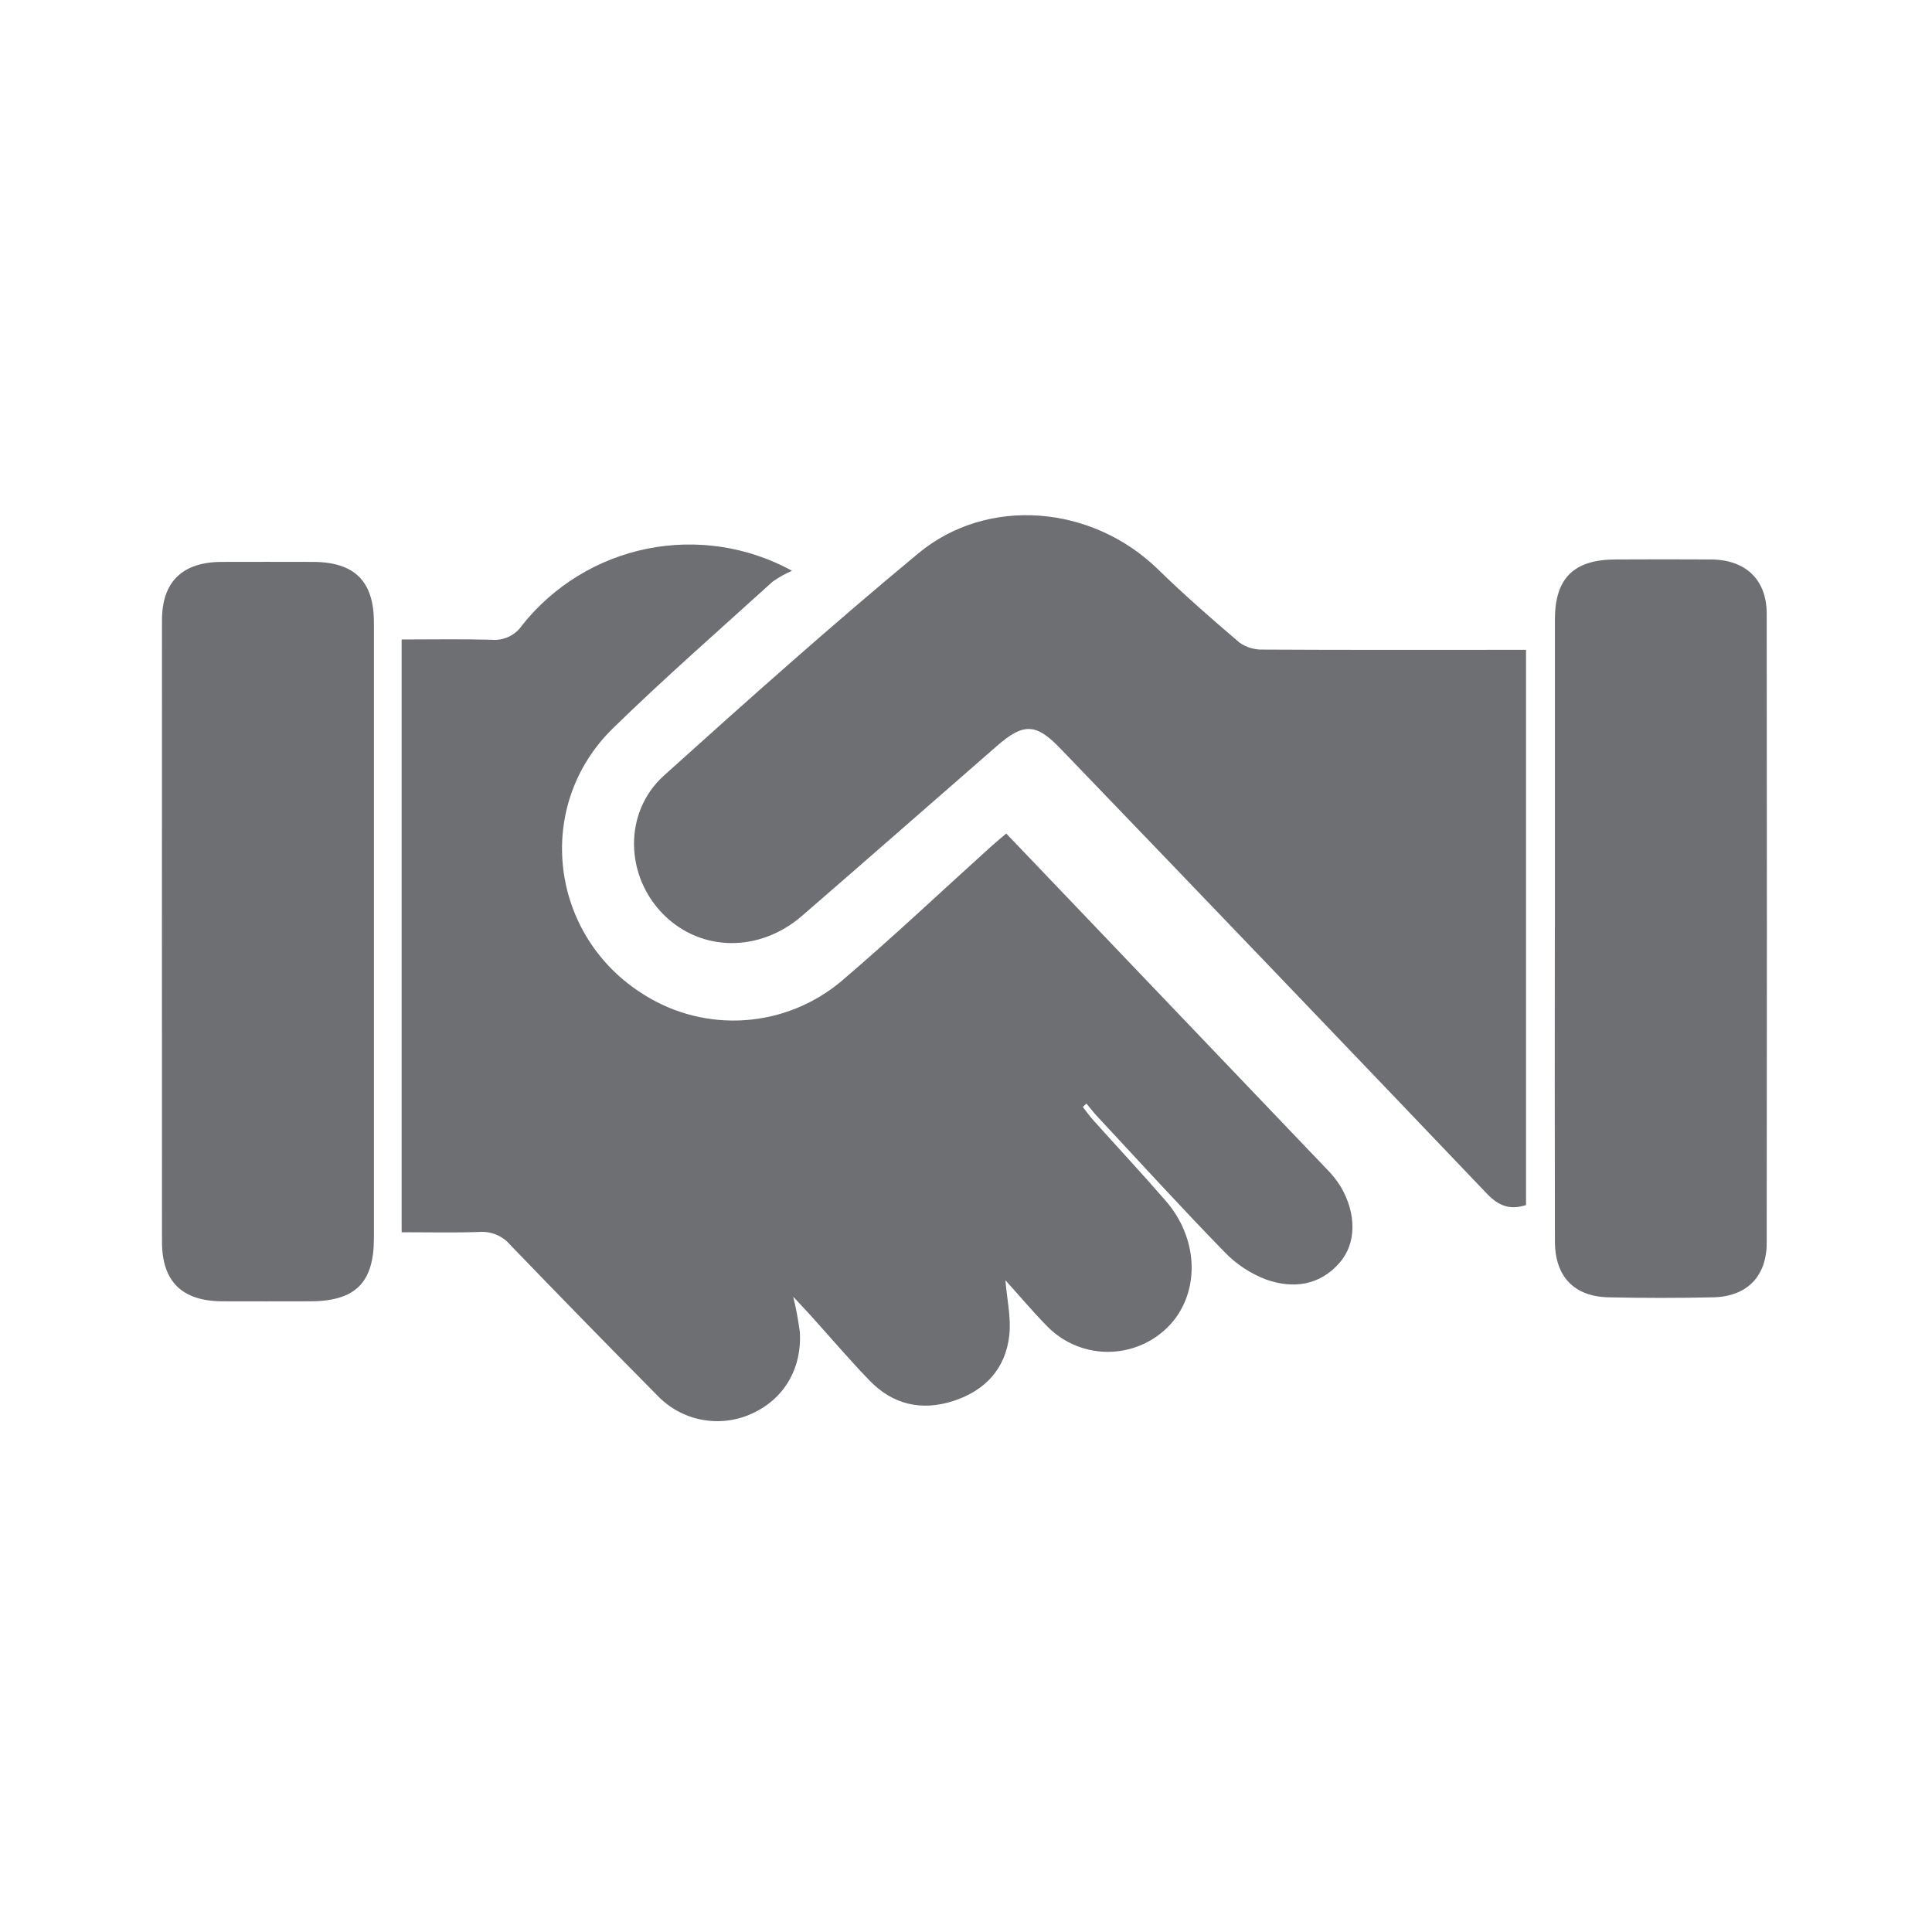
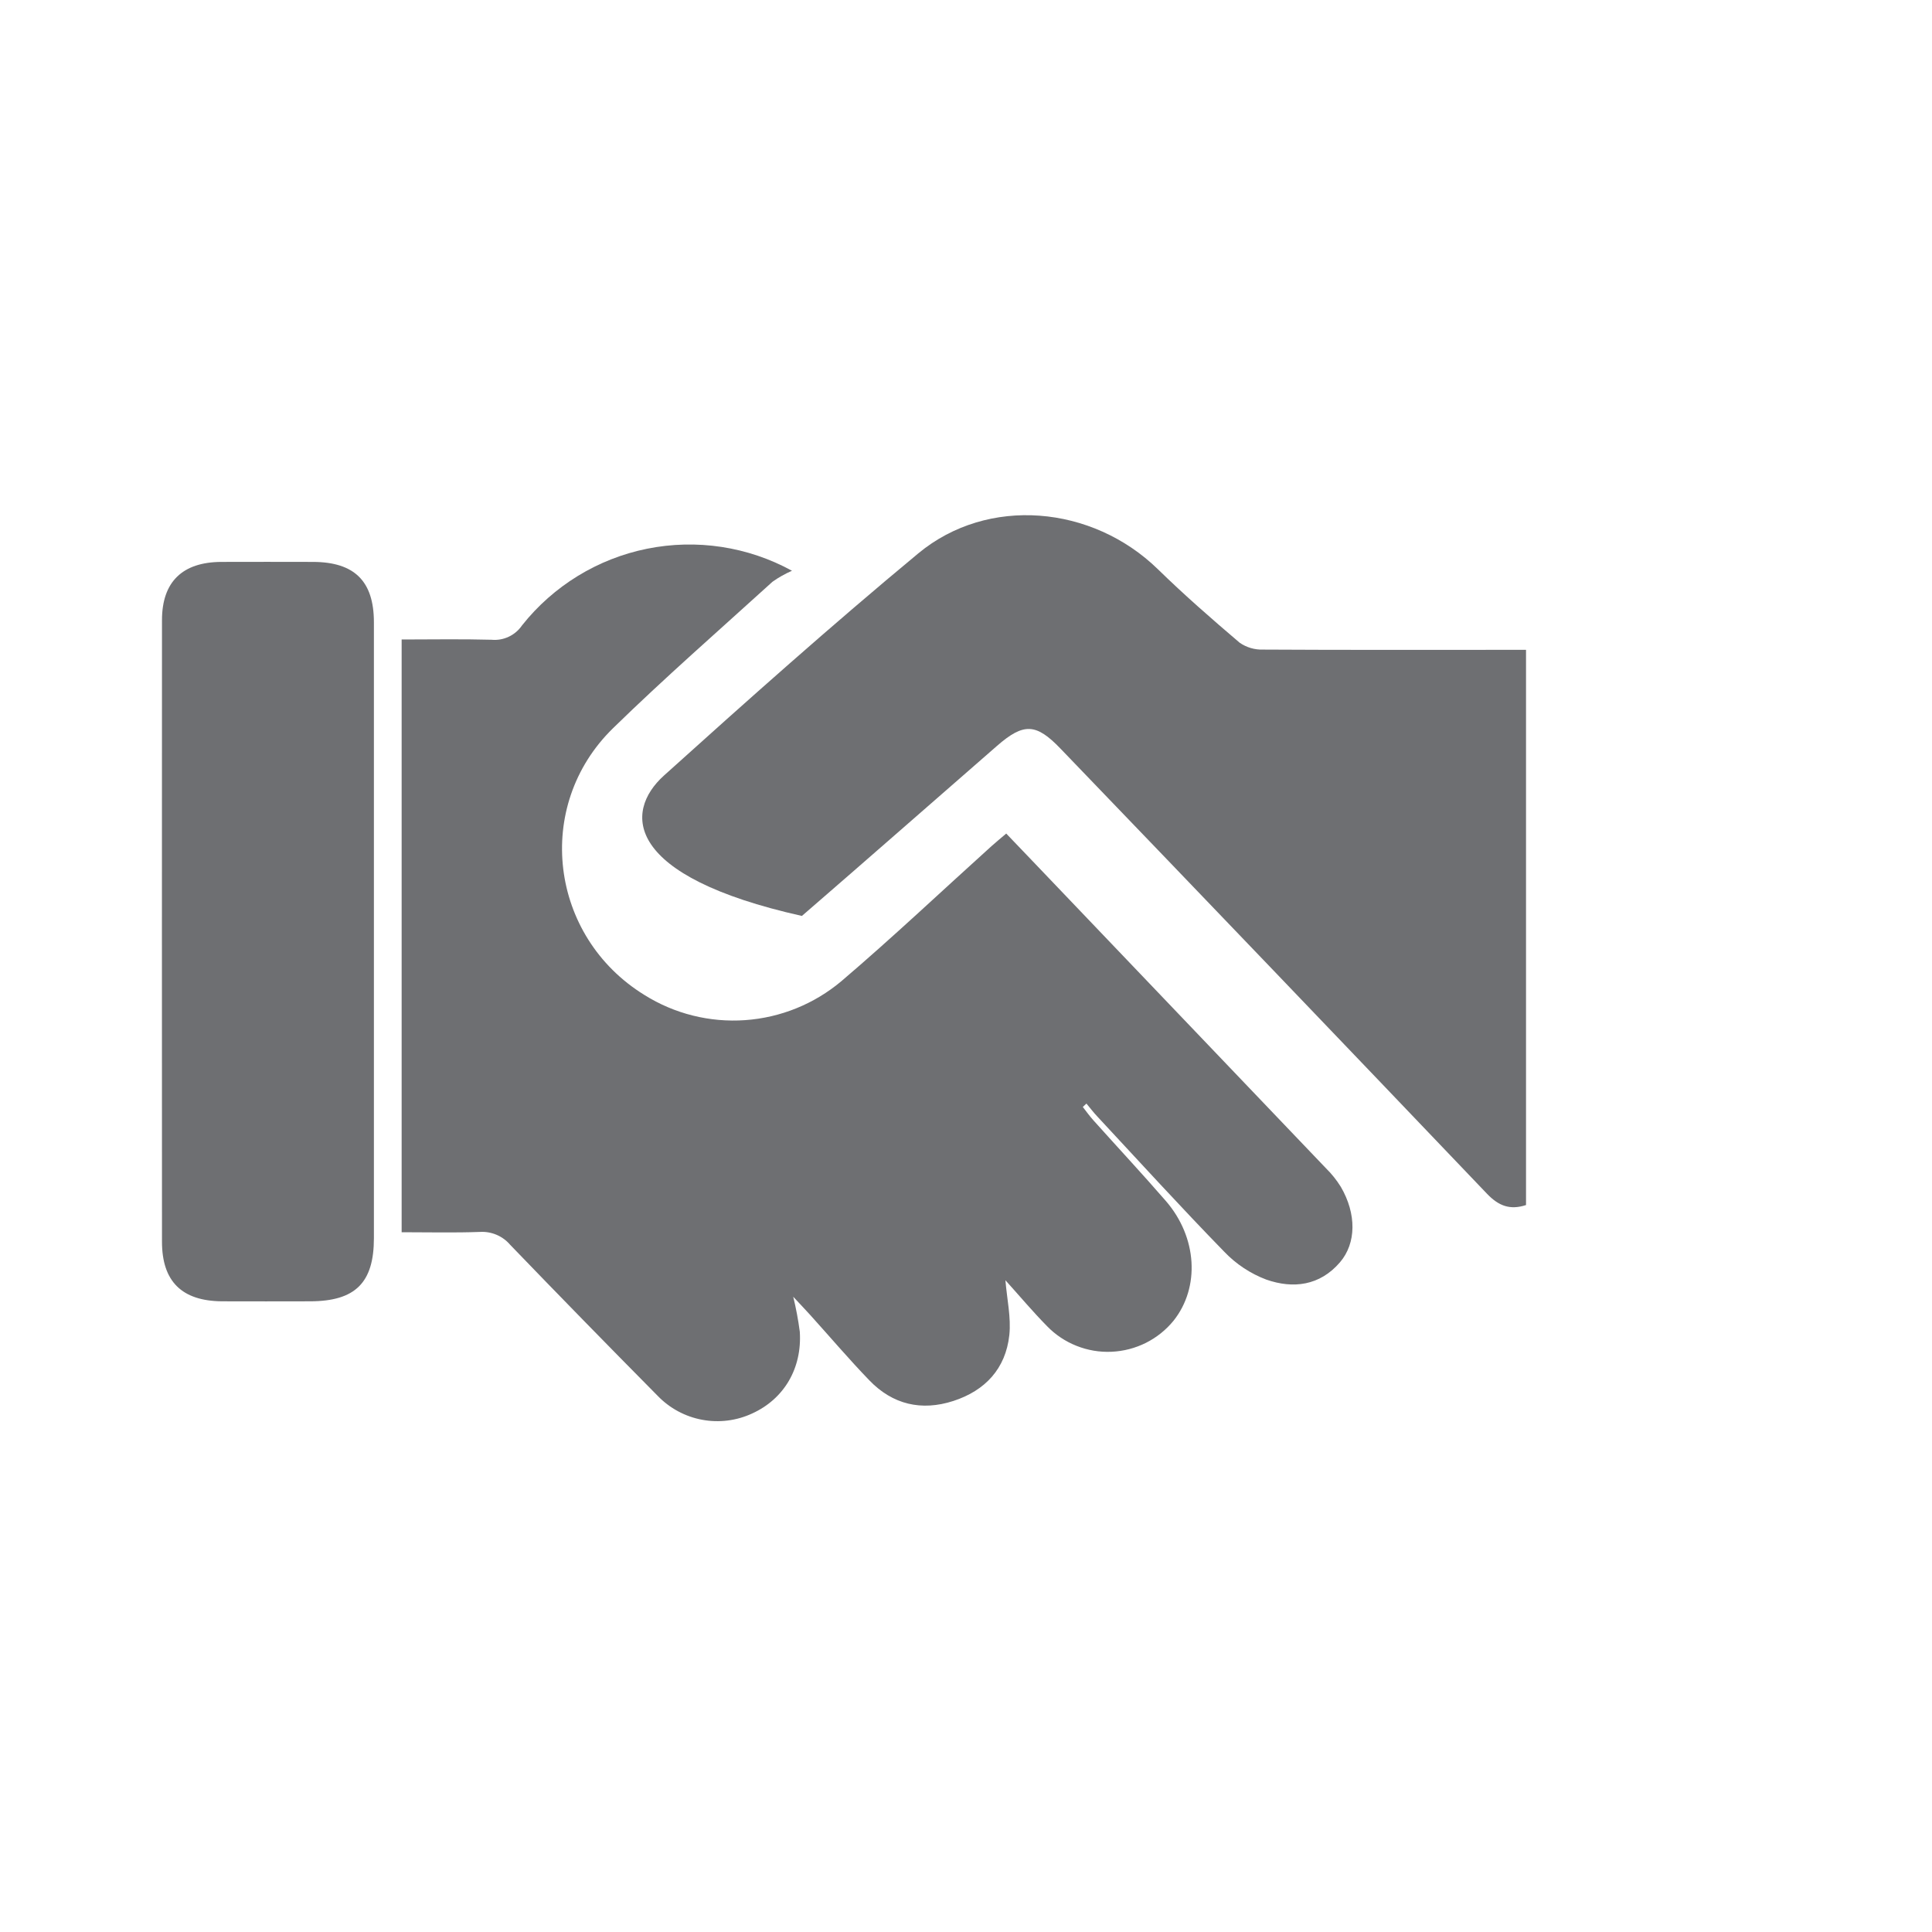
<svg xmlns="http://www.w3.org/2000/svg" width="45" height="45" viewBox="0 0 45 45" fill="none">
  <g id="material-symbols-light:mail-outline">
    <g id="Group 93043">
      <g id="Group 93042">
        <path id="Path 297060" d="M25.221 25.784C25.303 25.889 25.381 25.998 25.47 26.097C26.031 26.723 26.605 27.339 27.155 27.973C27.887 28.818 27.954 29.982 27.335 30.761C27.159 30.977 26.939 31.153 26.69 31.278C26.441 31.402 26.169 31.473 25.89 31.485C25.612 31.498 25.335 31.451 25.076 31.348C24.817 31.246 24.583 31.09 24.389 30.89C24.052 30.548 23.741 30.177 23.418 29.819C23.454 30.261 23.553 30.687 23.509 31.098C23.424 31.877 22.948 32.39 22.206 32.631C21.463 32.872 20.791 32.715 20.248 32.15C19.773 31.658 19.33 31.136 18.872 30.629C18.759 30.504 18.643 30.383 18.476 30.204C18.542 30.473 18.593 30.746 18.629 31.02C18.683 31.875 18.26 32.584 17.523 32.921C17.159 33.091 16.75 33.143 16.354 33.069C15.959 32.996 15.596 32.8 15.317 32.51C14.165 31.346 13.02 30.174 11.883 28.994C11.797 28.893 11.689 28.813 11.566 28.761C11.444 28.709 11.311 28.686 11.179 28.694C10.582 28.716 9.985 28.701 9.355 28.701V14.895C10.06 14.895 10.755 14.882 11.448 14.901C11.586 14.914 11.725 14.89 11.851 14.83C11.976 14.771 12.083 14.679 12.161 14.564C12.891 13.645 13.922 13.013 15.072 12.781C16.223 12.549 17.418 12.73 18.447 13.294C18.287 13.364 18.135 13.449 17.993 13.55C16.749 14.68 15.481 15.788 14.279 16.961C12.421 18.775 12.8 21.814 15.01 23.175C15.71 23.614 16.532 23.819 17.356 23.761C18.181 23.703 18.965 23.385 19.598 22.853C20.79 21.837 21.929 20.759 23.093 19.709C23.197 19.616 23.304 19.528 23.437 19.415C23.647 19.635 23.843 19.838 24.037 20.042C26.32 22.431 28.603 24.822 30.885 27.212C31.017 27.341 31.132 27.486 31.23 27.643C31.598 28.273 31.593 28.957 31.209 29.403C30.74 29.948 30.12 30.023 29.494 29.804C29.124 29.664 28.79 29.443 28.517 29.157C27.513 28.127 26.544 27.064 25.563 26.01C25.471 25.913 25.39 25.806 25.305 25.704L25.222 25.782L25.221 25.784Z" fill="#212327" fill-opacity="0.65" />
-         <path id="Path 297061" d="M35.544 15.138V28.068C35.17 28.19 34.906 28.088 34.636 27.806C31.331 24.343 28.02 20.886 24.701 17.437C24.133 16.844 23.842 16.832 23.221 17.374C21.706 18.694 20.197 20.02 18.678 21.334C17.69 22.188 16.335 22.172 15.467 21.313C14.554 20.412 14.515 18.919 15.467 18.062C17.414 16.308 19.371 14.562 21.389 12.889C23.01 11.546 25.44 11.769 26.968 13.257C27.579 13.854 28.224 14.417 28.874 14.97C29.033 15.08 29.222 15.136 29.415 15.13C31.296 15.141 33.177 15.136 35.058 15.136H35.542L35.544 15.138Z" fill="#212327" fill-opacity="0.65" />
+         <path id="Path 297061" d="M35.544 15.138V28.068C35.17 28.19 34.906 28.088 34.636 27.806C31.331 24.343 28.02 20.886 24.701 17.437C24.133 16.844 23.842 16.832 23.221 17.374C21.706 18.694 20.197 20.02 18.678 21.334C14.554 20.412 14.515 18.919 15.467 18.062C17.414 16.308 19.371 14.562 21.389 12.889C23.01 11.546 25.44 11.769 26.968 13.257C27.579 13.854 28.224 14.417 28.874 14.97C29.033 15.08 29.222 15.136 29.415 15.13C31.296 15.141 33.177 15.136 35.058 15.136H35.542L35.544 15.138Z" fill="#212327" fill-opacity="0.65" />
        <path id="Path 297062" d="M8.709 21.708V28.84C8.709 29.879 8.275 30.308 7.223 30.31C6.539 30.311 5.856 30.313 5.171 30.31C4.236 30.303 3.773 29.847 3.773 28.922C3.771 24.097 3.771 19.271 3.773 14.445C3.773 13.553 4.248 13.092 5.155 13.088C5.867 13.086 6.579 13.086 7.292 13.088C8.257 13.091 8.708 13.538 8.709 14.492C8.71 16.898 8.71 19.304 8.709 21.709V21.708Z" fill="#212327" fill-opacity="0.65" />
-         <path id="Path 297063" d="M36.217 21.608V14.431C36.217 13.467 36.656 13.033 37.63 13.031C38.371 13.028 39.111 13.026 39.853 13.031C40.658 13.036 41.149 13.5 41.15 14.292C41.156 19.176 41.156 24.061 41.15 28.947C41.15 29.73 40.689 30.199 39.905 30.217C39.093 30.235 38.281 30.235 37.469 30.217C36.661 30.2 36.219 29.733 36.217 28.915C36.212 26.479 36.212 24.044 36.215 21.608H36.217Z" fill="#212327" fill-opacity="0.65" />
      </g>
    </g>
  </g>
</svg>